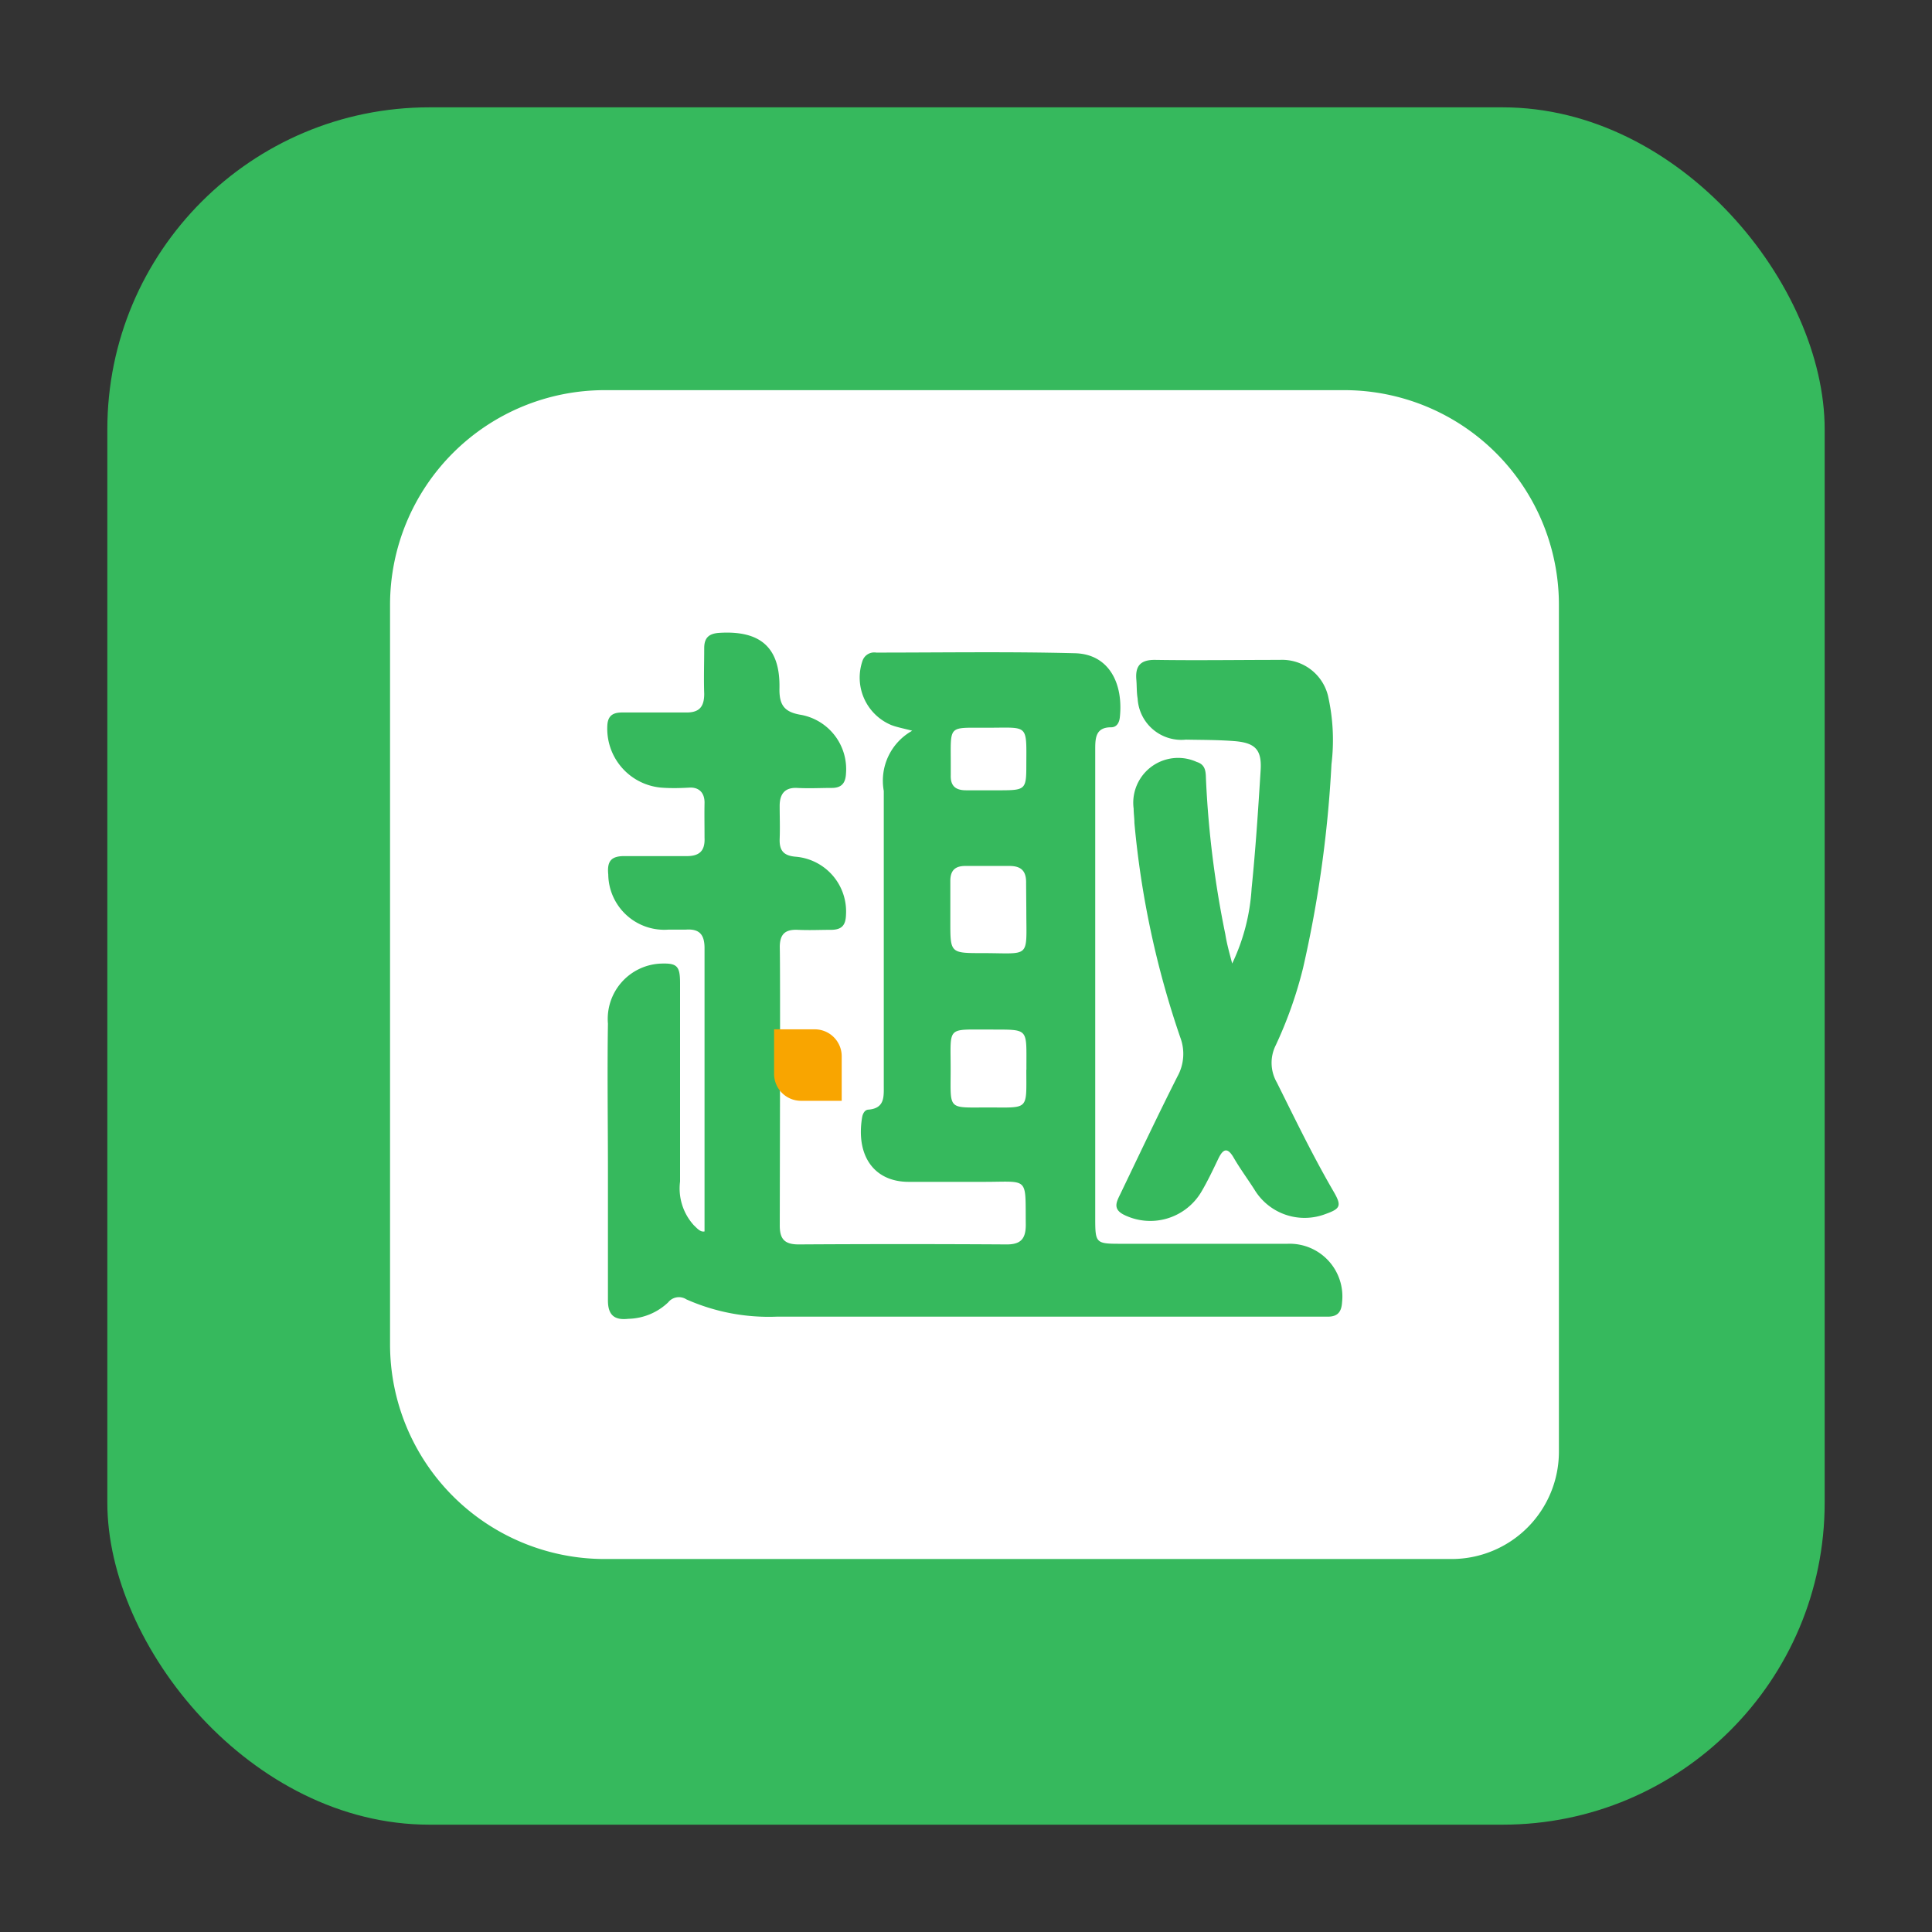
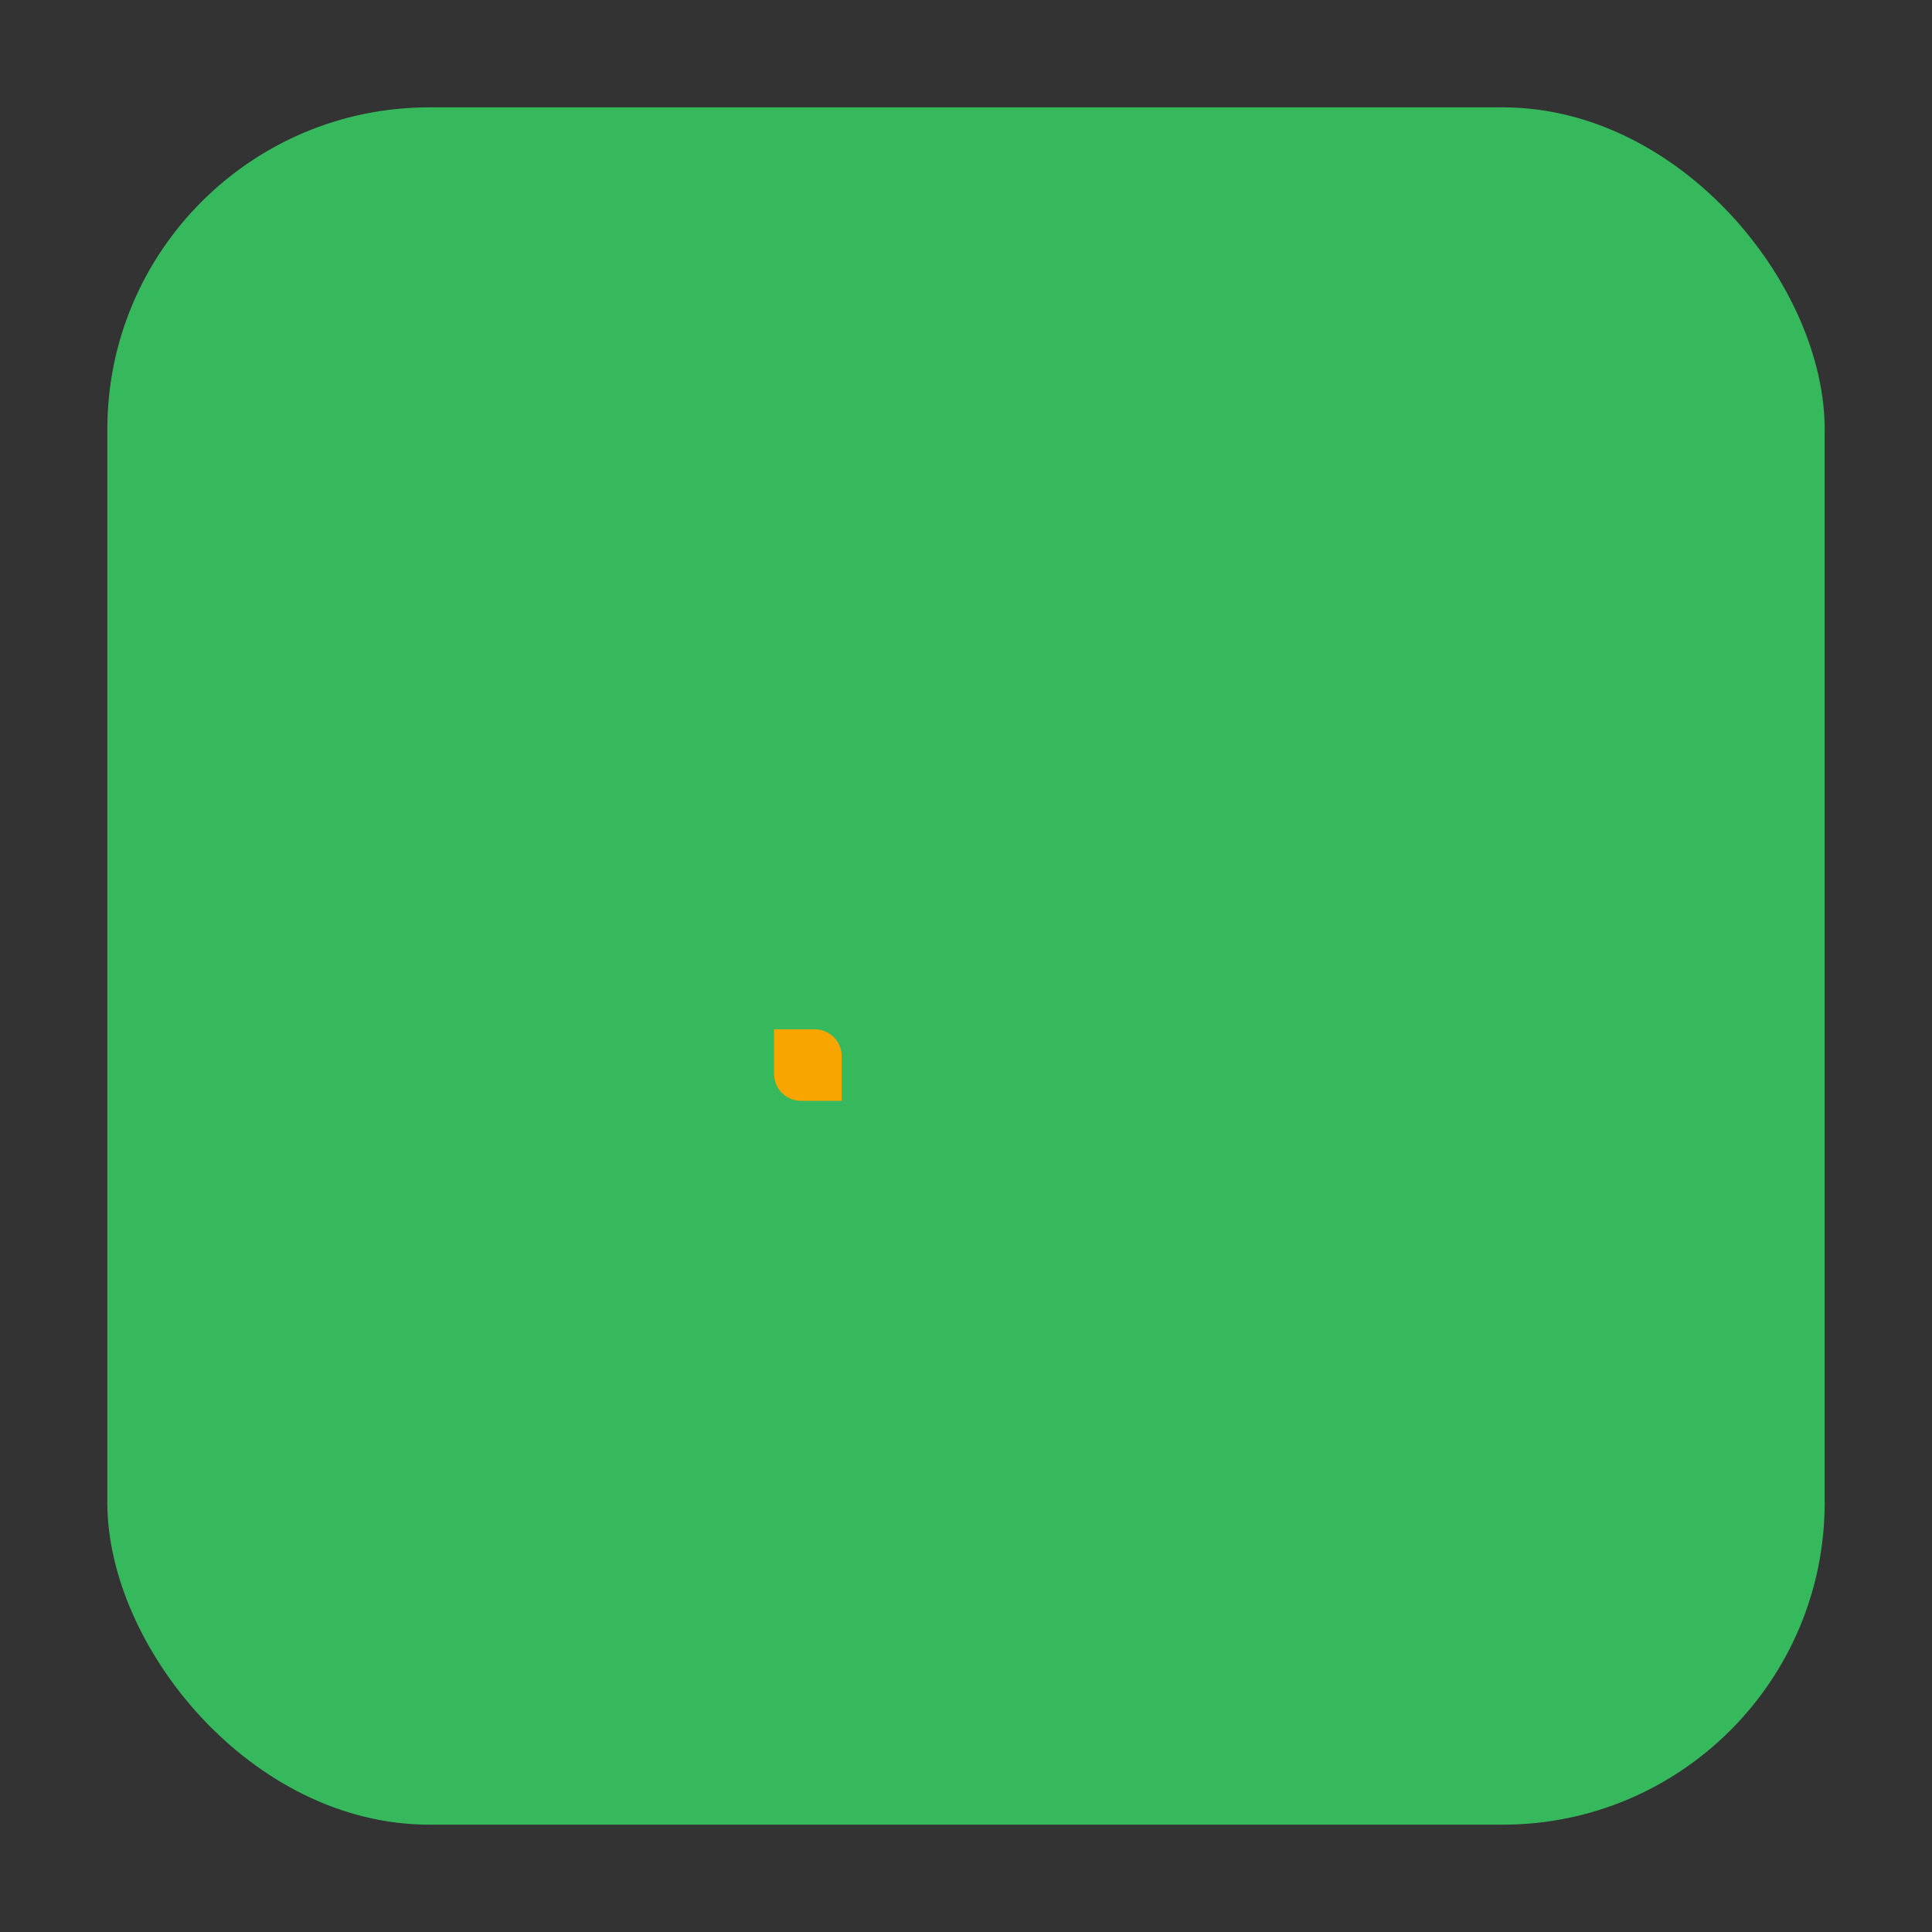
<svg xmlns="http://www.w3.org/2000/svg" width="18" height="18" viewBox="0 0 18 18">
  <rect x="0" y="0" width="18" height="18" fill="#333333" stroke="none" />
-   <path fill="none" d="M0 0h18v18H0z" />
  <g transform="translate(1330.316 -215.72)">
    <rect width="16" height="16" rx="3" transform="translate(-1329.316 216.72)" fill="#36b95d" />
-     <path d="M-1324.682 219.355h6.89a2 2 0 0 1 2 2v7.89a1 1 0 0 1-1 1h-7.89a2 2 0 0 1-2-2v-6.89a2 2 0 0 1 2-2z" fill="#fff" />
    <path d="M-1318.32 227.308h-1.555c-.232 0-.237-.005-.237-.24v-3.052-1.32c0-.107.008-.2.148-.2.052 0 .075-.042.081-.09.035-.317-.1-.594-.421-.6-.616-.016-1.232-.006-1.849-.006a.115.115 0 0 0-.127.076.479.479 0 0 0 .27.6c.053.02.109.03.193.052a.533.533 0 0 0-.265.561v2.743c0 .105.01.212-.14.226-.037 0-.056.037-.062.073-.059.359.113.6.434.6h.7c.426 0 .386-.054.391.4 0 .13-.046.184-.18.183q-.968-.006-1.937 0c-.139 0-.177-.058-.175-.186 0-.352.006-2.383 0-2.583 0-.122.05-.167.167-.162s.205 0 .308 0 .139-.042.142-.141a.512.512 0 0 0-.467-.54c-.114-.009-.155-.057-.151-.166s0-.206 0-.308.041-.173.162-.167.215 0 .323 0c.092 0 .129-.045.133-.136a.514.514 0 0 0-.414-.544c-.158-.025-.209-.088-.206-.248.008-.38-.177-.54-.558-.517-.1.006-.143.046-.143.143 0 .142-.005.284 0 .425 0 .126-.05.177-.175.174h-.587c-.075 0-.132.019-.14.112a.551.551 0 0 0 .5.588c.088.007.176.005.264 0s.143.047.141.144 0 .215 0 .323c.006.128-.053.174-.176.171h-.572c-.125 0-.161.051-.149.171a.522.522 0 0 0 .562.514h.161c.126-.009.174.046.174.172v2.64c-.04.008-.069-.029-.1-.058a.51.51 0 0 1-.128-.407v-1.849c0-.163-.03-.188-.189-.181a.516.516 0 0 0-.483.559c-.007.46 0 .919 0 1.379v1.2c0 .136.06.186.19.171a.555.555 0 0 0 .371-.153.128.128 0 0 1 .17-.028 1.889 1.889 0 0 0 .842.161H-1317.944c.093 0 .127-.047.132-.137a.491.491 0 0 0-.508-.542zm-2.785-4.808c.375 0 .352-.039.351.359 0 .211-.013.223-.224.224h-.337c-.1 0-.146-.042-.143-.14v-.088c.001-.394-.034-.352.353-.355zm.351 1.7c0 .459.046.4-.408.4-.3 0-.3 0-.3-.292v-.38c0-.1.046-.141.143-.14h.409c.115 0 .157.054.154.162l.002.253zm0 1.484c0 .386.029.354-.355.354s-.35.031-.35-.357c0-.407-.041-.367.367-.369.372.002.337-.021.339.375z" fill="#36b95d" />
-     <path d="M-1318.836 224.697a1.885 1.885 0 0 0 .181-.7c.037-.364.061-.73.084-1.1.012-.19-.048-.256-.242-.272-.151-.012-.3-.011-.454-.014a.408.408 0 0 1-.45-.384c-.01-.057-.007-.117-.012-.175-.011-.129.04-.186.177-.184.386.006.772 0 1.159 0a.44.44 0 0 1 .455.359 1.862 1.862 0 0 1 .027.613 11.058 11.058 0 0 1-.265 1.9 3.911 3.911 0 0 1-.254.718.366.366 0 0 0 .01.347c.17.341.336.685.528 1.015.078.134.066.161-.075.211a.546.546 0 0 1-.663-.23c-.064-.1-.133-.193-.192-.295s-.1-.081-.144.011-.1.211-.161.313a.553.553 0 0 1-.717.208c-.108-.054-.069-.122-.034-.194.176-.366.349-.733.532-1.095a.433.433 0 0 0 .027-.362 8.5 8.5 0 0 1-.428-2c0-.044-.007-.088-.007-.132a.418.418 0 0 1 .588-.436c.088.027.083.1.086.166a9.214 9.214 0 0 0 .18 1.439c.015.095.041.184.064.273z" fill="#36b95d" />
    <path d="M-1323.104 225.31h.379a.251.251 0 0 1 .251.251v.415h-.379a.251.251 0 0 1-.251-.251z" fill="#f9a500" />
  </g>
</svg>